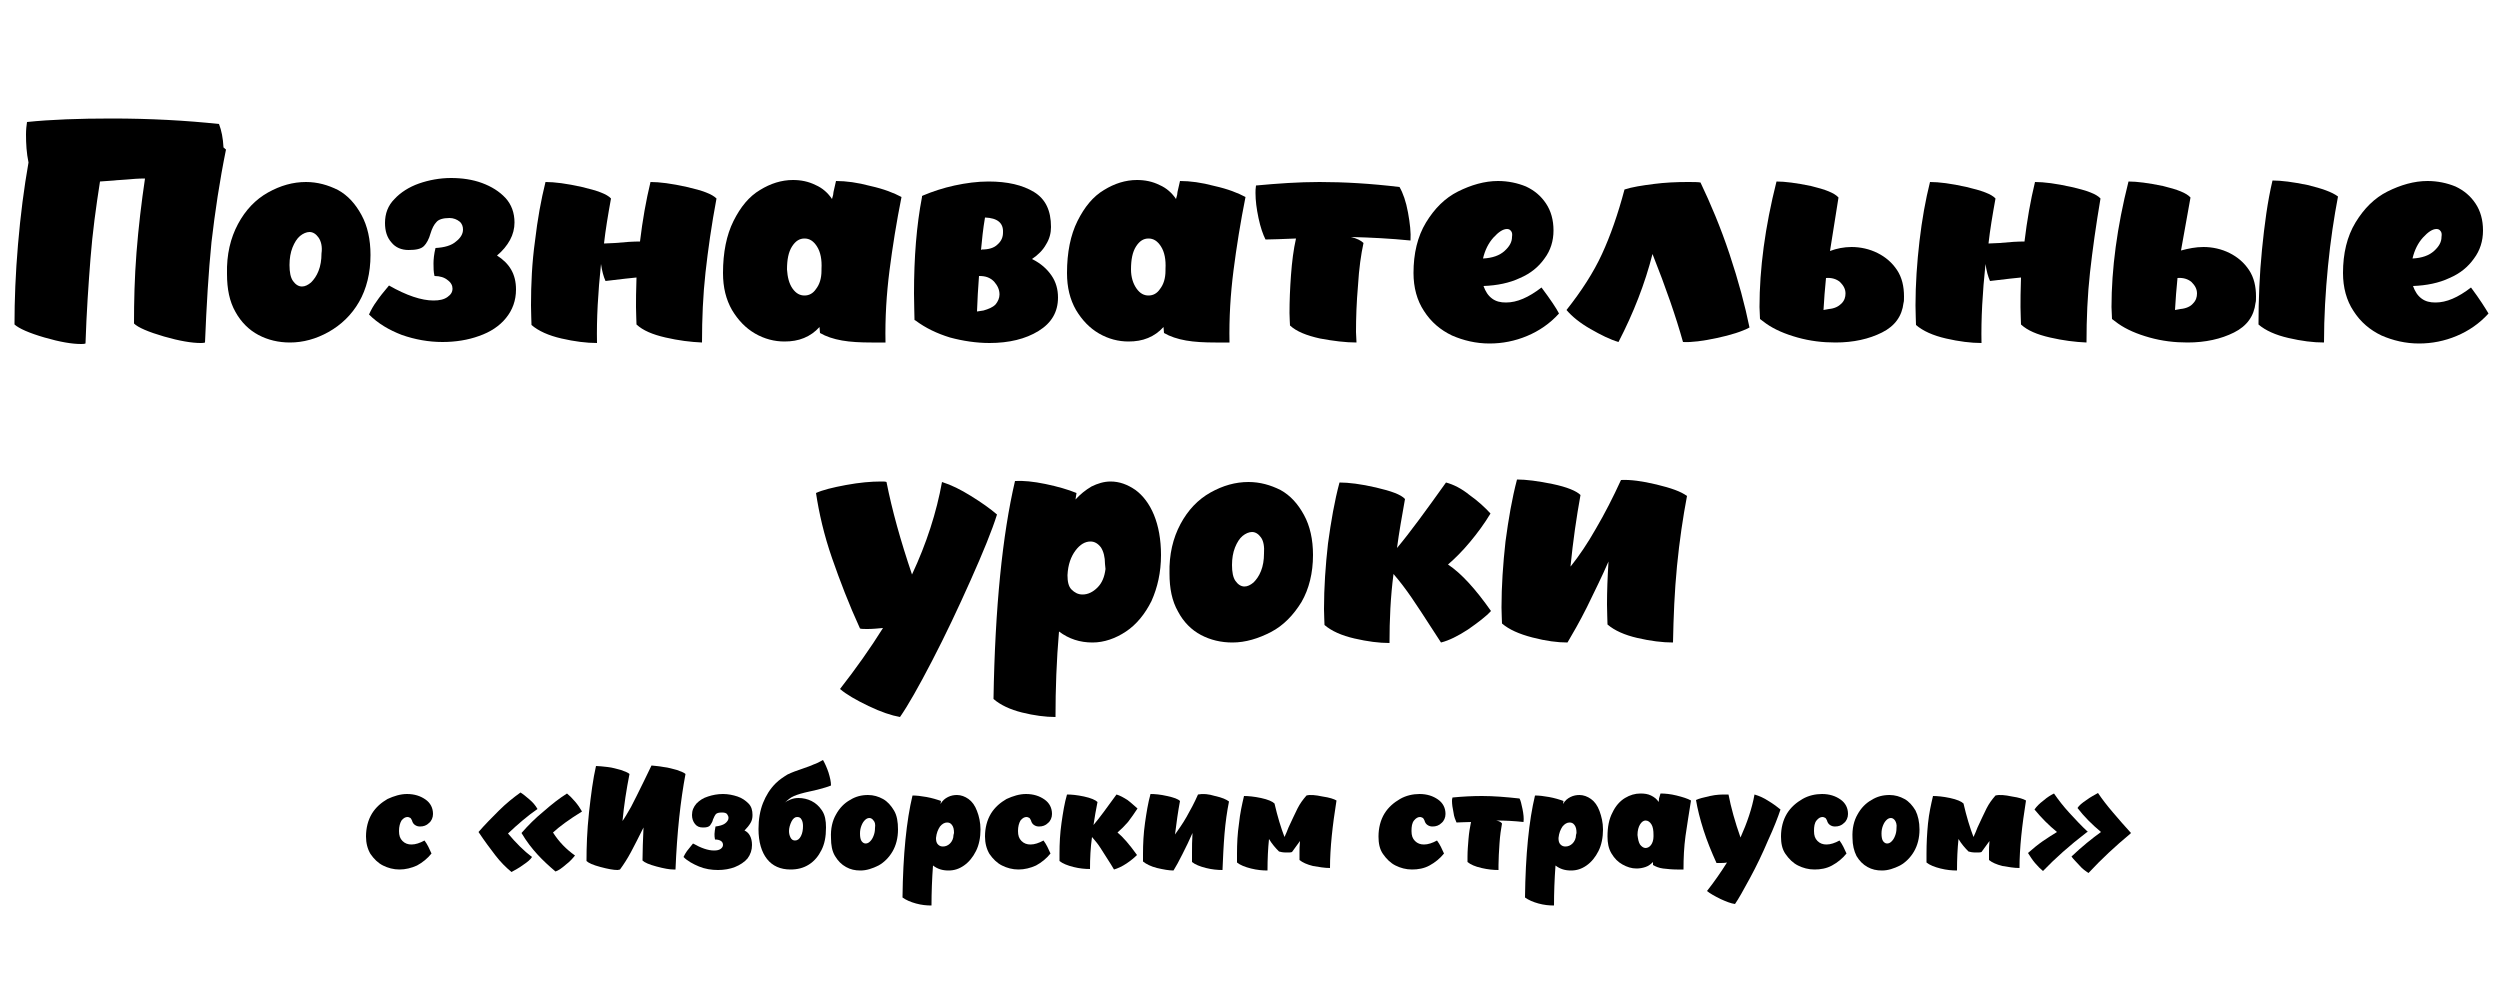
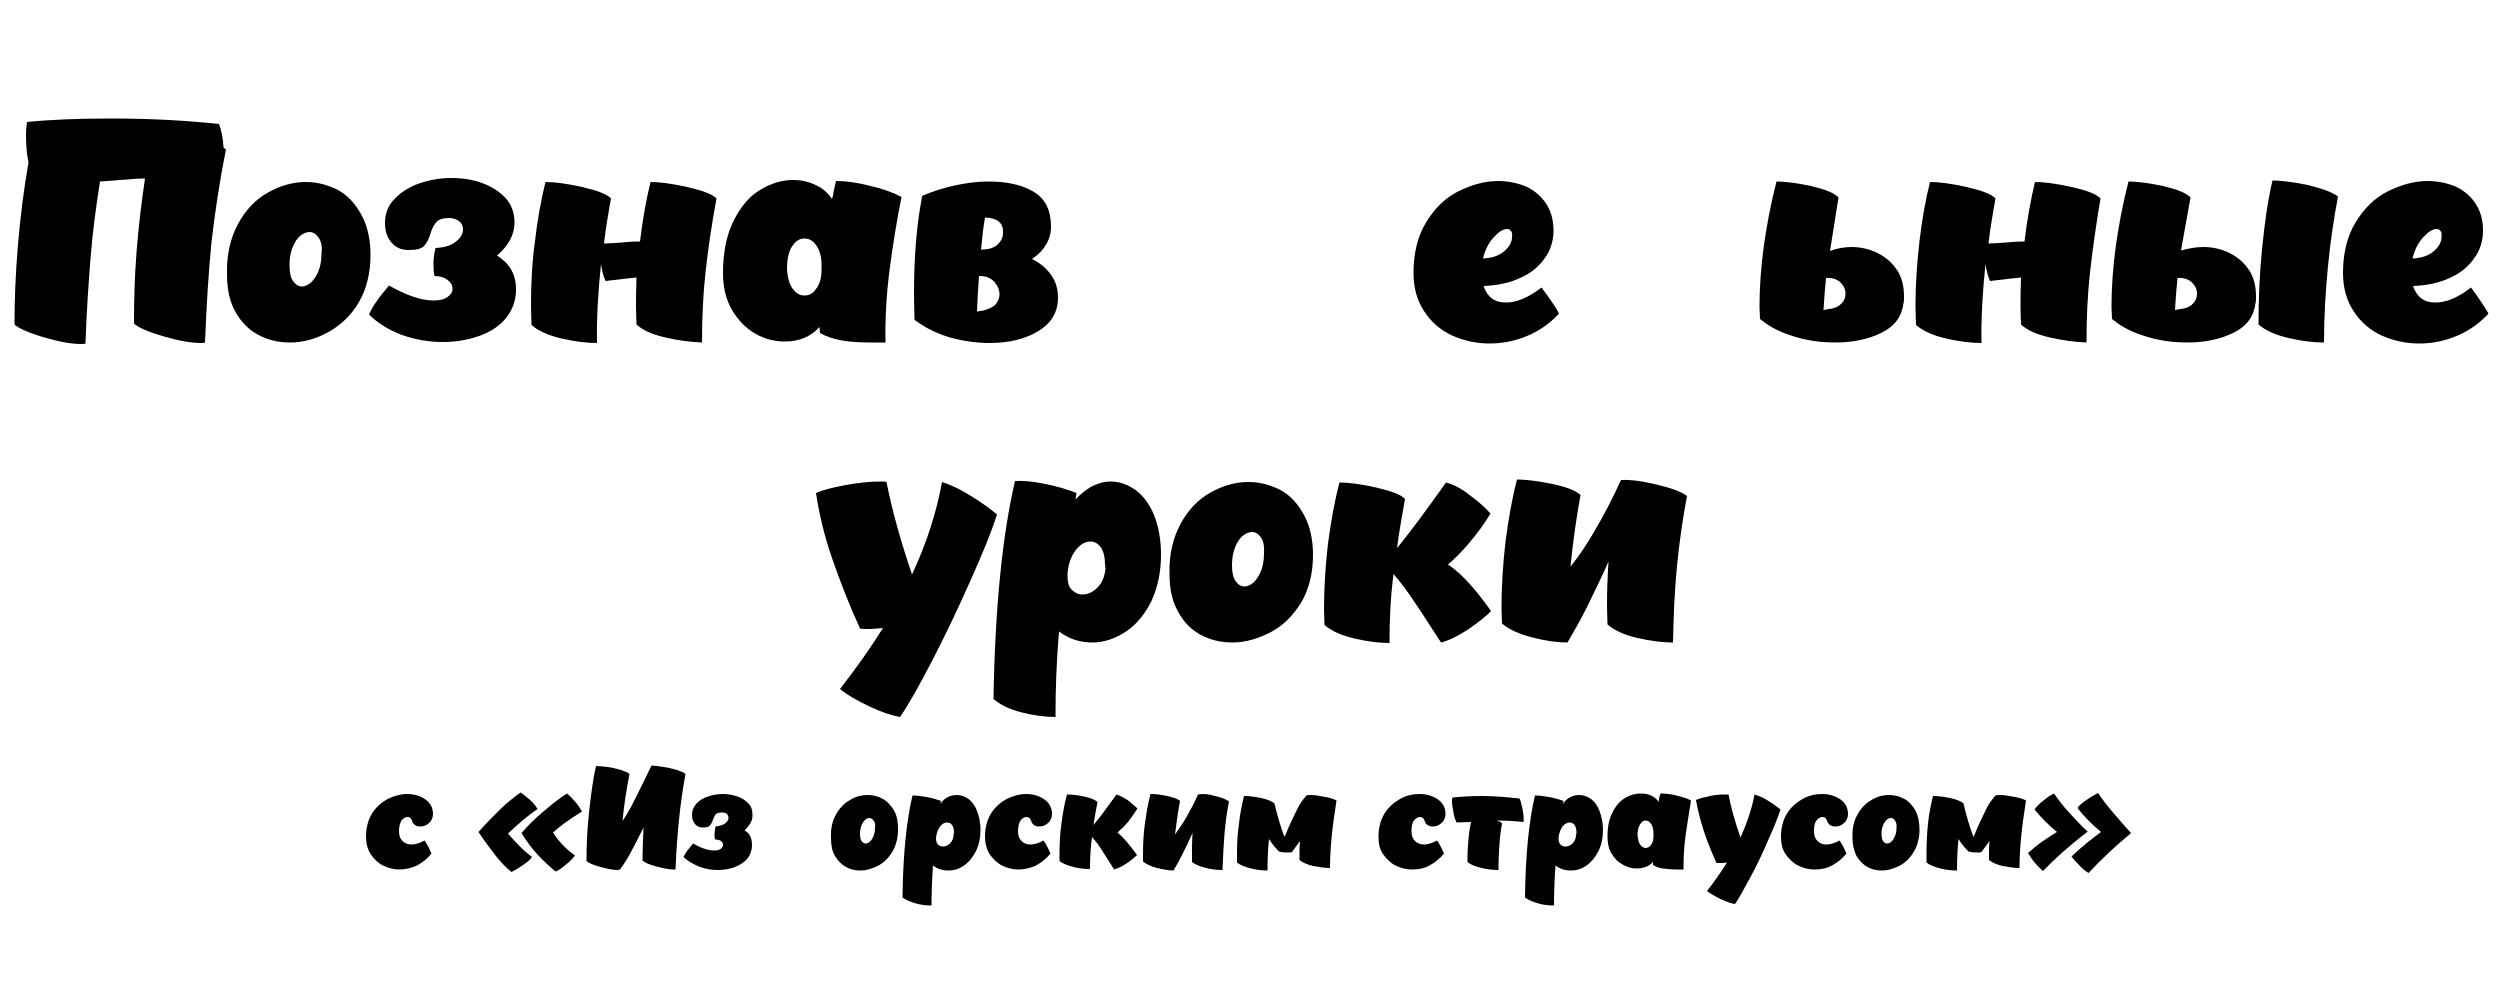
<svg xmlns="http://www.w3.org/2000/svg" id="Слой_1" x="0px" y="0px" viewBox="0 0 500 200" style="enable-background:new 0 0 500 200;" xml:space="preserve">
  <g>
    <path d="M45.2,29.9c-1.3,6.4-2.2,12.5-2.9,18.5c-0.6,6-1,12.7-1.3,20.1c-0.3,0.1-0.6,0.1-0.9,0.1c-1.7,0-4.2-0.4-7.3-1.3 c-3.1-0.9-5.2-1.8-6-2.6c0-4.4,0.1-9.1,0.5-14.2c0.4-5.1,1-10.1,1.7-14.8c-1.4,0-2.5,0.1-3.6,0.2c-1,0.1-1.9,0.1-2.6,0.2l-2.8,0.2 c-0.8,5.1-1.5,10.2-1.9,15.4c-0.4,5.1-0.8,10.8-1,17c-0.3,0.1-0.6,0.1-0.9,0.1c-1.8,0-4.2-0.4-7.3-1.3c-3.1-0.9-5.1-1.8-6-2.6 c0-4.9,0.2-10.2,0.7-16C4.1,43,4.8,37.6,5.7,32.5c-0.4-1.9-0.5-3.8-0.5-5.6c0-1,0.1-1.8,0.2-2.5c4.8-0.5,10.5-0.7,16.9-0.7 c7.8,0,15,0.4,21.5,1.1c0.5,1.3,0.8,2.8,0.9,4.7C44.9,29.6,45,29.8,45.2,29.9z" />
    <path d="M47.6,44.8c1.5-2.8,3.5-4.9,6-6.3c2.5-1.4,5-2.1,7.6-2.1c2.3,0,4.4,0.6,6.4,1.6c2,1.1,3.5,2.8,4.7,5c1.2,2.2,1.8,4.9,1.8,8 c0,3.6-0.8,6.8-2.3,9.4s-3.6,4.6-6.1,6c-2.5,1.4-5.1,2.1-7.7,2.1c-2.3,0-4.4-0.5-6.3-1.5s-3.5-2.6-4.6-4.6 c-1.2-2.1-1.7-4.6-1.7-7.6C45.3,50.9,46.1,47.6,47.6,44.8z M63.7,47.5c-0.5-0.7-1.1-1.1-1.8-1.1c-0.6,0-1.3,0.3-1.9,0.8 c-0.6,0.5-1.1,1.3-1.5,2.3c-0.4,1-0.6,2.2-0.6,3.5c0,1.4,0.2,2.5,0.7,3.2c0.5,0.7,1.1,1.1,1.8,1.1c0.6,0,1.2-0.3,1.8-0.8 c0.6-0.6,1.1-1.3,1.5-2.3c0.4-1,0.6-2.2,0.6-3.5C64.5,49.3,64.2,48.2,63.7,47.5z" />
    <path d="M103.2,57.9c0,2.2-0.7,4.1-2,5.7c-1.3,1.6-3.1,2.8-5.4,3.6c-2.2,0.8-4.7,1.2-7.3,1.2c-2.8,0-5.5-0.5-8.1-1.4 c-2.6-1-4.8-2.3-6.6-4.1c0.4-0.9,0.9-1.8,1.5-2.6c0.6-0.9,1.4-1.9,2.5-3.2c3.5,2,6.5,3,8.9,3c1.2,0,2.1-0.2,2.8-0.7 c0.7-0.5,1-1,1-1.7c0-0.6-0.3-1.2-1-1.7c-0.6-0.5-1.5-0.8-2.6-0.8c-0.2-0.8-0.2-1.7-0.2-2.5c0-0.8,0.1-1.9,0.4-3.1 c1.8-0.1,3.2-0.5,4.1-1.3c0.9-0.7,1.4-1.5,1.4-2.4c0-0.6-0.2-1.2-0.7-1.6c-0.5-0.4-1.2-0.7-2-0.7c-1.3,0-2.2,0.3-2.6,0.8 c-0.5,0.5-0.9,1.3-1.2,2.3c-0.3,1.1-0.8,2-1.3,2.5c-0.6,0.6-1.6,0.8-3.1,0.8c-1.4,0-2.6-0.5-3.4-1.5c-0.9-1-1.3-2.3-1.3-3.9 c0-1.9,0.6-3.5,1.9-4.8c1.2-1.3,2.9-2.4,4.9-3.1c2-0.7,4.2-1.1,6.4-1.1c2.2,0,4.3,0.3,6.2,1c1.9,0.7,3.5,1.7,4.7,3 c1.2,1.3,1.8,3,1.8,4.9c0,1.2-0.3,2.4-0.9,3.5s-1.5,2.2-2.6,3.1C101.9,52.7,103.2,54.8,103.2,57.9z" />
    <path d="M141.1,54.5c-0.5,4.5-0.7,9.2-0.7,14c-2.3-0.1-4.7-0.4-7.3-1c-2.6-0.6-4.5-1.4-5.8-2.6c0-0.8-0.1-1.9-0.1-3.5 c0-1.3,0-3.2,0.1-5.9c-1,0.1-3,0.3-6.2,0.7c-0.4-0.9-0.7-2-0.9-3.4c-0.6,5.7-0.9,11-0.8,15.8c-2.1,0-4.5-0.3-7.1-0.9 c-2.6-0.6-4.6-1.5-6-2.7c0-0.8-0.1-2.1-0.1-3.9c0-4.3,0.2-8.6,0.8-12.9c0.5-4.3,1.2-8.2,2.1-11.8c1.8,0,4.2,0.3,7.3,1 c3,0.7,5,1.4,5.8,2.3c-0.6,3.3-1.1,6.3-1.4,9l2.2-0.1c2-0.2,3.7-0.3,5-0.3c0.5-4.2,1.2-8.2,2.1-11.9c1.8,0,4.2,0.3,7.3,1 c3.1,0.7,5,1.4,5.9,2.3C142.3,45,141.6,50,141.1,54.5z" />
    <path d="M177.9,54.1c-0.6,4.7-0.9,9.5-0.8,14.4h-2.8c-2.2,0-4.2-0.1-5.9-0.4c-1.7-0.3-3.2-0.8-4.4-1.5l-0.1-1.2 c-0.9,1-1.9,1.7-3.1,2.2c-1.2,0.5-2.5,0.7-3.9,0.7c-2,0-4-0.5-5.9-1.6c-1.9-1.1-3.4-2.7-4.6-4.7c-1.2-2.1-1.8-4.5-1.8-7.4 c0-4.1,0.7-7.6,2.1-10.4c1.4-2.8,3.1-4.9,5.3-6.2c2.1-1.3,4.3-2,6.6-2c1.6,0,3.1,0.3,4.5,1c1.4,0.6,2.5,1.6,3.3,2.8 c0.2-0.6,0.3-1.1,0.3-1.4l0.5-2.2c2,0,4.3,0.3,6.9,1c2.7,0.6,4.7,1.4,6.2,2.2C179.3,44.4,178.5,49.4,177.9,54.1z M158.5,57.7 c0.7,1,1.5,1.4,2.4,1.4c0.9,0,1.7-0.4,2.3-1.3c0.7-0.9,1.1-2.1,1.1-3.7v-0.3c0.1-1.9-0.2-3.4-0.9-4.5c-0.7-1.1-1.5-1.6-2.5-1.6 s-1.8,0.5-2.5,1.6c-0.7,1.1-1,2.6-1,4.6C157.5,55.4,157.8,56.7,158.5,57.7z" />
    <path d="M210.3,55.1c0.9,1.3,1.3,2.8,1.3,4.4c0,2.9-1.3,5.1-3.9,6.7c-2.6,1.6-5.9,2.4-9.8,2.4c-2.6,0-5.3-0.4-7.9-1.1 c-2.6-0.8-4.9-1.9-6.9-3.4l-0.2-0.1c0-1.2-0.1-3-0.1-5.3c0-7.2,0.5-13.6,1.6-19.3v-0.2h0.1v-0.1h0.1c1.9-0.8,4-1.5,6.3-2 c2.3-0.5,4.6-0.8,6.8-0.8c3.8,0,6.8,0.7,9.1,2.1c2.3,1.4,3.4,3.7,3.4,7c0,1.2-0.3,2.4-1,3.5c-0.6,1.1-1.6,2.1-2.8,2.9 C208.2,52.7,209.4,53.8,210.3,55.1z M199.1,60.9c0.5-0.6,0.8-1.3,0.8-2c0-1-0.4-1.8-1.1-2.6c-0.8-0.8-1.7-1.1-2.9-1.1h-0.1 c-0.2,2.4-0.3,4.7-0.4,7.1l1.3-0.2C197.7,61.8,198.5,61.5,199.1,60.9z M197,43.5c-0.4,2.3-0.6,4.4-0.8,6.5c0,0,0.1-0.1,0.2-0.1 c1.3,0,2.4-0.3,3.1-1c0.8-0.7,1.1-1.5,1.1-2.4C200.7,44.6,199.5,43.6,197,43.5z" />
-     <path d="M246.7,54.1c-0.6,4.7-0.9,9.5-0.8,14.4h-2.8c-2.2,0-4.2-0.1-5.9-0.4c-1.7-0.3-3.2-0.8-4.4-1.5l-0.1-1.2 c-0.9,1-1.9,1.7-3.1,2.2c-1.2,0.5-2.5,0.7-3.9,0.7c-2,0-4-0.5-5.9-1.6c-1.9-1.1-3.4-2.7-4.6-4.7c-1.2-2.1-1.8-4.5-1.8-7.4 c0-4.1,0.7-7.6,2.1-10.4c1.4-2.8,3.1-4.9,5.3-6.2c2.1-1.3,4.3-2,6.6-2c1.6,0,3.1,0.3,4.5,1c1.4,0.6,2.5,1.6,3.3,2.8 c0.2-0.6,0.3-1.1,0.3-1.4l0.5-2.2c2,0,4.3,0.3,6.9,1c2.7,0.6,4.7,1.4,6.2,2.2C248.1,44.4,247.3,49.4,246.7,54.1z M227.3,57.7 c0.7,1,1.5,1.4,2.4,1.4c0.9,0,1.7-0.4,2.3-1.3c0.7-0.9,1.1-2.1,1.1-3.7v-0.3c0.1-1.9-0.2-3.4-0.9-4.5c-0.7-1.1-1.5-1.6-2.5-1.6 s-1.8,0.5-2.5,1.6c-0.7,1.1-1,2.6-1,4.6C226.2,55.4,226.6,56.7,227.3,57.7z" />
-     <path d="M281.6,42.5c0.4,2.2,0.6,4,0.5,5.6c-4-0.4-7.9-0.6-11.9-0.7c1.2,0.3,2,0.7,2.5,1.2c-0.5,2.3-0.9,5.1-1.1,8.5 c-0.3,3.4-0.4,6.5-0.4,9.3l0.1,2.1c-2.2,0-4.6-0.3-7.3-0.8c-2.7-0.6-4.7-1.4-6-2.6c0-0.5-0.1-1.3-0.1-2.5c0-2.4,0.1-4.9,0.3-7.6 c0.2-2.7,0.5-5.1,1-7.3c-2.8,0.1-4.8,0.2-6.1,0.2c-0.5-1-1-2.4-1.4-4.3c-0.4-1.9-0.6-3.5-0.6-5c0-0.4,0-0.9,0.1-1.5 c4.3-0.4,8.5-0.7,12.7-0.7c4.9,0,10.2,0.3,16,1C280.6,38.6,281.2,40.3,281.6,42.5z" />
    <path d="M311.8,62.7c-1.8,2-4,3.5-6.4,4.5c-2.4,1-4.9,1.5-7.5,1.5c-2.7,0-5.2-0.6-7.5-1.6c-2.3-1.1-4.2-2.7-5.6-4.9 c-1.4-2.1-2.1-4.7-2.1-7.6c0-3.9,0.8-7.3,2.5-10.1c1.7-2.8,3.8-4.9,6.4-6.2s5.3-2.1,8-2.1c2,0,3.9,0.4,5.6,1.1c1.7,0.8,3,1.9,4,3.4 c1,1.5,1.5,3.3,1.5,5.4c0,2.1-0.6,4-1.8,5.6c-1.2,1.7-2.8,3-4.9,3.9c-2.1,1-4.6,1.5-7.3,1.6c0.4,1.1,0.9,1.9,1.7,2.5 c0.8,0.6,1.7,0.8,2.8,0.8c2.2,0,4.5-1,7.1-3C310.1,59.9,311.3,61.7,311.8,62.7z M302.2,46.2c-0.2-0.3-0.5-0.4-0.8-0.4 c-0.8,0-1.7,0.6-2.7,1.7c-1,1.1-1.7,2.5-2.1,4.2c1.9-0.1,3.3-0.6,4.3-1.5c1-0.9,1.5-1.8,1.5-2.8C302.5,46.8,302.4,46.4,302.2,46.2z " />
-     <path d="M345.9,50.8c1.8,5.4,3.1,10.3,4,14.7c-1.5,0.8-3.7,1.5-6.5,2.1c-2.8,0.6-5.1,0.9-6.8,0.8c-1.4-5-3.4-10.8-6.1-17.6 c-1.5,5.9-3.8,11.8-6.8,17.6c-1.7-0.5-3.5-1.4-5.6-2.6c-2.1-1.2-3.7-2.5-4.8-3.8c3-3.8,5.4-7.5,7.1-11.2c1.7-3.7,3.2-8,4.5-12.9 c1.5-0.5,3.5-0.8,5.8-1.1c2.3-0.3,4.6-0.4,6.8-0.4c1.2,0,2.1,0,2.6,0.1C342.1,40.7,344.1,45.4,345.9,50.8z" />
    <path d="M370.3,49.4c1.8,0,3.6,0.4,5.2,1.2c1.6,0.8,2.9,1.9,3.9,3.4s1.4,3.3,1.4,5.3c0,0.6,0,1-0.1,1.3c-0.3,2.6-1.7,4.6-4.3,5.9 c-2.6,1.3-5.7,2-9.3,2c-2.6,0-5.1-0.3-7.6-1c-2.5-0.7-4.6-1.6-6.3-2.8l-1.2-0.9l-0.1-2.4c0-7.6,1.1-16,3.4-25.1 c1.7,0,4,0.3,6.9,0.9c2.9,0.7,4.7,1.4,5.5,2.3L366,50.2C367.3,49.7,368.8,49.4,370.3,49.4z M368.3,60.7c0.6-0.6,0.8-1.3,0.8-2 c0-0.9-0.4-1.6-1.1-2.3c-0.7-0.6-1.7-0.9-2.8-0.8c-0.2,2.1-0.4,4.3-0.5,6.4l1.1-0.2C366.9,61.7,367.7,61.3,368.3,60.7z" />
    <path d="M418,54.5c-0.5,4.5-0.7,9.2-0.7,14c-2.3-0.1-4.7-0.4-7.3-1c-2.6-0.6-4.5-1.4-5.8-2.6c0-0.8-0.1-1.9-0.1-3.5 c0-1.3,0-3.2,0.1-5.9c-1,0.1-3,0.3-6.2,0.7c-0.4-0.9-0.7-2-0.9-3.4c-0.6,5.7-0.9,11-0.8,15.8c-2.1,0-4.5-0.3-7.1-0.9 c-2.6-0.6-4.6-1.5-6-2.7c0-0.8-0.1-2.1-0.1-3.9c0-4.3,0.3-8.6,0.8-12.9c0.5-4.3,1.2-8.2,2.1-11.8c1.8,0,4.2,0.3,7.3,1 c3,0.7,5,1.4,5.8,2.3c-0.6,3.3-1.1,6.3-1.4,9l2.2-0.1c2-0.2,3.7-0.3,5-0.3c0.5-4.2,1.2-8.2,2.1-11.9c1.8,0,4.2,0.3,7.3,1 c3.1,0.7,5,1.4,5.8,2.3C419.2,45,418.5,50,418,54.5z" />
    <path d="M440.7,49.4c1.8,0,3.6,0.4,5.2,1.2c1.6,0.8,2.9,1.9,3.9,3.4s1.4,3.3,1.4,5.3c0,0.6,0,1-0.1,1.3c-0.3,2.6-1.7,4.6-4.3,5.9 c-2.6,1.3-5.7,2-9.3,2c-2.6,0-5.1-0.3-7.6-1c-2.5-0.7-4.6-1.6-6.3-2.8l-1.2-0.9l-0.1-2.4c0-7.6,1.1-16,3.4-25.1 c1.7,0,4,0.3,6.9,0.9c2.9,0.7,4.7,1.4,5.5,2.3l-1.9,10.6C437.7,49.7,439.1,49.4,440.7,49.4z M438.6,60.7c0.6-0.6,0.8-1.3,0.8-2 c0-0.9-0.4-1.6-1.1-2.3c-0.7-0.6-1.7-0.9-2.8-0.8c-0.2,2.1-0.4,4.3-0.5,6.4l1.1-0.2C437.2,61.7,438.1,61.3,438.6,60.7z M457.7,67.6 c-2.6-0.6-4.6-1.5-6-2.7c0-5,0.2-10,0.7-15c0.5-5,1.1-9.6,2.1-13.8c1.8,0,4.1,0.3,7,0.9c2.9,0.7,4.9,1.4,6.1,2.3 c-0.8,4.2-1.5,8.8-2,13.9c-0.5,5.1-0.8,10.2-0.8,15.3C462.6,68.5,460.3,68.2,457.7,67.6z" />
    <path d="M497.7,62.7c-1.8,2-4,3.5-6.4,4.5c-2.4,1-4.9,1.5-7.5,1.5c-2.7,0-5.2-0.6-7.5-1.6c-2.3-1.1-4.2-2.7-5.6-4.9 c-1.4-2.1-2.1-4.7-2.1-7.6c0-3.9,0.8-7.3,2.5-10.1c1.7-2.8,3.8-4.9,6.4-6.2s5.3-2.1,8-2.1c2,0,3.9,0.4,5.6,1.1c1.7,0.8,3,1.9,4,3.4 c1,1.5,1.5,3.3,1.5,5.4c0,2.1-0.6,4-1.8,5.6c-1.2,1.7-2.8,3-4.9,3.9c-2.1,1-4.6,1.5-7.3,1.6c0.4,1.1,0.9,1.9,1.7,2.5 c0.8,0.6,1.7,0.8,2.8,0.8c2.2,0,4.5-1,7.1-3C496,59.9,497.1,61.7,497.7,62.7z M488.1,46.2c-0.2-0.3-0.5-0.4-0.8-0.4 c-0.8,0-1.7,0.6-2.7,1.7c-1,1.1-1.7,2.5-2.1,4.2c1.9-0.1,3.3-0.6,4.3-1.5c1-0.9,1.5-1.8,1.5-2.8C488.4,46.8,488.3,46.4,488.1,46.2z " />
    <path d="M194.2,99.2c2.1,1.3,3.8,2.5,5.2,3.7c-1,3.2-2.8,7.6-5.3,13.2c-2.5,5.6-5,10.9-7.7,16.1c-2.7,5.2-4.8,8.9-6.4,11.2 c-1.7-0.3-3.8-1-6.3-2.2s-4.4-2.3-5.7-3.4c3.2-4.1,6.1-8.2,8.6-12.2c-1.1,0.1-2.1,0.2-3.1,0.2c-0.7,0-1.2,0-1.5-0.1 c-2.2-4.8-4-9.5-5.6-14.1c-1.6-4.6-2.6-9-3.2-13c1.3-0.6,3.3-1.1,6-1.6c2.7-0.5,5-0.7,7-0.7c0.5,0,0.9,0,1.1,0.1 c1.1,5.6,2.8,11.7,5.1,18.5c2.9-6.2,4.9-12.4,6-18.5C190.3,97,192.1,97.9,194.2,99.2z" />
    <path d="M218.3,97.3c1.2-0.6,2.5-1,3.8-1c1.8,0,3.4,0.6,5,1.7c1.5,1.1,2.8,2.8,3.7,5c0.9,2.2,1.4,4.9,1.4,8c0,3.5-0.7,6.5-1.9,9.2 c-1.3,2.6-3,4.7-5.1,6.1c-2.1,1.4-4.4,2.2-6.7,2.2c-2.5,0-4.7-0.7-6.7-2.2c-0.5,5.8-0.7,11.5-0.7,17.1c-2,0-4.3-0.3-6.7-0.9 c-2.4-0.6-4.3-1.5-5.7-2.7c0.3-18.4,1.8-32.9,4.3-43.6c1.6-0.1,3.7,0.1,6.1,0.6c2.4,0.5,4.5,1.1,6.2,1.8l-0.2,1.3 C216,98.9,217.1,98,218.3,97.3z M221,112.8c0-1.4-0.3-2.5-0.8-3.3c-0.6-0.8-1.3-1.2-2.1-1.2c-1.1,0-2.1,0.6-3,1.8 c-0.9,1.2-1.5,2.8-1.6,4.9v0.1c0,1.2,0.2,2.2,0.8,2.8c0.6,0.6,1.3,1,2.2,1c1.1,0,2.1-0.5,3-1.4c0.9-0.9,1.4-2.1,1.6-3.7L221,112.8z " />
    <path d="M236.1,104.8c1.5-2.8,3.5-4.9,6-6.3c2.5-1.4,5-2.1,7.6-2.1c2.3,0,4.4,0.6,6.4,1.6c2,1.1,3.5,2.8,4.7,5 c1.2,2.2,1.8,4.9,1.8,8c0,3.6-0.8,6.8-2.3,9.4c-1.6,2.6-3.6,4.7-6.1,6s-5.1,2.1-7.7,2.1c-2.3,0-4.4-0.5-6.3-1.5 c-1.9-1-3.5-2.6-4.6-4.7c-1.2-2.1-1.7-4.6-1.7-7.6C233.8,110.9,234.6,107.6,236.1,104.8z M252.2,107.5c-0.5-0.7-1.1-1.1-1.8-1.1 c-0.6,0-1.3,0.3-1.9,0.8c-0.6,0.5-1.1,1.3-1.5,2.3c-0.4,1-0.6,2.2-0.6,3.5c0,1.4,0.2,2.5,0.7,3.2s1.1,1.1,1.8,1.1 c0.6,0,1.2-0.3,1.8-0.8c0.6-0.6,1.1-1.3,1.5-2.3c0.4-1,0.6-2.2,0.6-3.5C252.9,109.3,252.7,108.2,252.2,107.5z" />
    <path d="M298.2,122.2c-1,1.1-2.6,2.3-4.6,3.7c-2,1.3-3.8,2.2-5.4,2.6l-1.3-2c-2-3.1-3.5-5.4-4.6-7s-2.3-3.2-3.6-4.7 c-0.6,4.6-0.8,9.2-0.8,13.8c-2.1,0-4.4-0.3-7-0.9c-2.6-0.6-4.6-1.5-6-2.7c0-0.7-0.1-1.8-0.1-3.2c0-4.3,0.3-8.7,0.8-13.1 c0.6-4.4,1.3-8.5,2.3-12.2c1.8,0,4.3,0.3,7.3,1c3,0.7,5,1.4,5.8,2.3c-0.6,3.4-1.2,6.7-1.6,9.8c2.6-3.1,5.8-7.5,9.8-13.1 c1.5,0.4,3.1,1.2,4.7,2.5c1.7,1.2,3.1,2.5,4.2,3.7c-1.2,2-2.6,3.9-4.1,5.7c-1.5,1.8-3,3.3-4.4,4.5 C292.3,114.7,295.1,117.8,298.2,122.2z" />
    <path d="M331.3,96.9c2.9,0.7,4.9,1.4,6.1,2.3c-0.8,4.2-1.5,8.9-2,14c-0.5,5.1-0.7,10.2-0.8,15.3c-2.1,0-4.5-0.3-7.1-0.9 c-2.6-0.6-4.6-1.5-6-2.7c0-0.9-0.1-2.2-0.1-4c0-2.6,0.1-5.4,0.3-8.6c-1.3,3-2.8,6-4.3,9.1c-1.5,3-2.9,5.4-3.9,7.1c-2,0-4.3-0.3-7-1 c-2.7-0.7-4.7-1.6-6.1-2.8c0-0.7-0.1-1.8-0.1-3.2c0-4.3,0.3-8.7,0.8-13.2c0.6-4.5,1.3-8.6,2.3-12.4c1.8,0,4.2,0.3,7.1,0.9 c2.9,0.6,4.8,1.4,5.6,2.2c-0.8,4.4-1.5,9.2-2,14.3l0.1-0.1c1.6-2,3.3-4.5,5-7.5c1.7-2.9,3.4-6.2,5-9.7 C326,95.9,328.4,96.2,331.3,96.9z" />
    <path d="M74.4,162.7c0.8-1.3,1.9-2.2,3.1-2.9c1.3-0.6,2.6-1,3.9-1c1.5,0,2.7,0.4,3.7,1.1c1,0.7,1.5,1.7,1.5,2.9 c0,0.7-0.3,1.4-0.8,1.8c-0.5,0.5-1.1,0.7-1.8,0.7c-0.4,0-0.7-0.1-1-0.3c-0.3-0.2-0.5-0.5-0.6-0.9c-0.1-0.2-0.2-0.4-0.3-0.5 c-0.2-0.1-0.4-0.2-0.6-0.2c-0.4,0-0.8,0.2-1.2,0.7c-0.3,0.5-0.5,1.2-0.5,2.1c0,0.9,0.2,1.5,0.7,2s1.1,0.7,1.8,0.7 c0.8,0,1.7-0.3,2.6-0.8c0.6,0.8,1,1.7,1.4,2.6c-0.8,1-1.8,1.8-2.9,2.4c-1.1,0.5-2.3,0.8-3.5,0.8c-1.2,0-2.3-0.3-3.3-0.8 c-1-0.5-1.8-1.3-2.5-2.3c-0.6-1-0.9-2.2-0.9-3.5C73.2,165.6,73.6,164,74.4,162.7z" />
    <path d="M106.4,171.4c-0.3,0.5-0.9,1-1.8,1.6c-0.8,0.6-1.6,1-2.3,1.4c-1.1-0.9-2.2-2-3.2-3.3s-2.2-2.9-3.4-4.7l0,0 c1.3-1.5,2.7-2.9,4.1-4.3s2.9-2.6,4.3-3.6c0.5,0.3,1.1,0.8,1.8,1.4c0.7,0.6,1.2,1.2,1.6,1.9c-1.9,1.3-3.9,3-5.9,4.9 C103.2,168.6,104.8,170.2,106.4,171.4z M115,171.1c-0.4,0.5-1,1.2-1.8,1.8c-0.8,0.7-1.5,1.2-2.1,1.4c-1.3-1.1-2.5-2.2-3.6-3.4 c-1.1-1.2-2.2-2.6-3.2-4.3l0,0c1.3-1.5,2.8-3,4.4-4.3c1.6-1.4,3.1-2.6,4.7-3.6c0.5,0.4,1,0.9,1.6,1.6c0.6,0.7,1,1.3,1.4,2 c-2.6,1.6-4.5,3-5.8,4.2C111.8,168.4,113.3,169.9,115,171.1z" />
    <path d="M132.7,153.4c1,0.1,1.9,0.4,2.7,0.6c0.8,0.3,1.4,0.5,1.7,0.8c-1,5.3-1.7,11.7-2,19.1c-0.1,0-0.2,0-0.4,0 c-0.8,0-1.9-0.2-3.4-0.6c-1.5-0.4-2.4-0.8-2.8-1.2c0-1.9,0.1-4.1,0.2-6.6c-1,2-1.8,3.6-2.5,4.9s-1.4,2.4-2.2,3.5 c-0.1,0-0.3,0.1-0.5,0.1c-0.8,0-1.9-0.2-3.4-0.6s-2.4-0.8-2.8-1.2c0-2.8,0.1-6,0.5-9.7c0.4-3.6,0.8-6.7,1.4-9.3 c0.6,0,1.3,0.1,2.3,0.2s1.9,0.4,2.7,0.6c0.8,0.3,1.4,0.5,1.7,0.8c-0.6,3-1.1,6.2-1.4,9.4c0.5-0.7,1-1.6,1.7-2.8 c0.6-1.2,1.5-2.9,2.6-5.2l1.5-3.1C131,153.2,131.7,153.2,132.7,153.4z" />
    <path d="M150.4,169c0,1-0.3,1.9-0.9,2.7c-0.6,0.7-1.5,1.3-2.5,1.7c-1,0.4-2.2,0.6-3.4,0.6c-1.3,0-2.6-0.2-3.8-0.7s-2.3-1.1-3.1-1.9 c0.2-0.4,0.4-0.8,0.7-1.2c0.3-0.4,0.7-0.9,1.2-1.5c1.6,0.9,3,1.4,4.2,1.4c0.6,0,1-0.1,1.3-0.3c0.3-0.2,0.5-0.5,0.5-0.8 c0-0.3-0.1-0.6-0.4-0.8c-0.3-0.2-0.7-0.3-1.2-0.3c-0.1-0.4-0.1-0.8-0.1-1.1c0-0.4,0.1-0.9,0.2-1.5c0.8-0.1,1.5-0.3,1.9-0.6 c0.4-0.3,0.7-0.7,0.7-1.1c0-0.3-0.1-0.5-0.3-0.8c-0.2-0.2-0.5-0.3-1-0.3c-0.6,0-1,0.1-1.2,0.3c-0.2,0.2-0.4,0.6-0.6,1.1 c-0.1,0.5-0.4,0.9-0.6,1.2c-0.3,0.3-0.7,0.4-1.4,0.4c-0.7,0-1.2-0.2-1.6-0.7c-0.4-0.5-0.6-1.1-0.6-1.8c0-0.9,0.3-1.6,0.9-2.3 c0.6-0.6,1.3-1.1,2.3-1.4c0.9-0.3,1.9-0.5,3-0.5c1,0,2,0.2,2.9,0.5c0.9,0.3,1.6,0.8,2.2,1.4c0.6,0.6,0.8,1.4,0.8,2.3 c0,0.6-0.1,1.1-0.4,1.6c-0.3,0.5-0.7,1-1.2,1.5C149.8,166.5,150.4,167.5,150.4,169z" />
-     <path d="M164.3,170c-0.6,1.2-1.4,2.2-2.5,2.9c-1.1,0.7-2.3,1-3.7,1c-2,0-3.6-0.7-4.7-2.1c-1.1-1.4-1.7-3.4-1.7-6 c0-1.9,0.3-3.7,0.9-5.2c0.6-1.5,1.4-2.8,2.5-3.9c0.8-0.8,1.6-1.3,2.4-1.8c0.8-0.4,1.9-0.8,3.1-1.2c0.8-0.3,1.5-0.5,2.1-0.8 c0.6-0.2,1.2-0.5,1.9-0.9c0.4,0.7,0.8,1.6,1.1,2.5c0.3,1,0.5,1.8,0.5,2.6c-0.7,0.3-1.5,0.5-2.2,0.7c-0.8,0.2-1.5,0.4-2.1,0.5 c-1.4,0.3-2.4,0.6-3.1,0.9c-0.7,0.3-1.3,0.8-1.9,1.4c0.3-0.3,0.7-0.5,1.2-0.7c0.5-0.2,1-0.3,1.6-0.3c0.9,0,1.8,0.2,2.6,0.6 c0.8,0.4,1.5,1,2.1,1.9c0.6,0.9,0.8,2,0.8,3.4C165.2,167.4,164.9,168.8,164.3,170z M160.2,167.2c0.3-0.6,0.4-1.3,0.4-2 c0-0.5-0.1-1-0.3-1.3c-0.2-0.4-0.5-0.5-0.9-0.5c-0.4,0-0.8,0.3-1.1,0.9s-0.5,1.3-0.5,1.9c0,0.5,0.1,0.9,0.3,1.3 c0.2,0.4,0.5,0.6,0.9,0.6C159.5,168.1,159.9,167.8,160.2,167.2z" />
    <path d="M167.2,162.9c0.7-1.3,1.7-2.3,2.8-2.9c1.1-0.7,2.3-1,3.6-1c1.1,0,2.1,0.3,3,0.8c0.9,0.5,1.6,1.3,2.2,2.3 c0.6,1,0.8,2.3,0.8,3.8c0,1.7-0.4,3.2-1.1,4.4s-1.7,2.2-2.8,2.8c-1.2,0.6-2.4,1-3.6,1c-1.1,0-2-0.2-2.9-0.7 c-0.9-0.5-1.6-1.2-2.2-2.2s-0.8-2.2-0.8-3.6C166.1,165.7,166.5,164.1,167.2,162.9z M174.7,164.1c-0.2-0.3-0.5-0.5-0.8-0.5 c-0.3,0-0.6,0.1-0.9,0.4c-0.3,0.3-0.5,0.6-0.7,1.1c-0.2,0.5-0.3,1-0.3,1.6c0,0.7,0.1,1.2,0.3,1.5c0.2,0.3,0.5,0.5,0.8,0.5 c0.3,0,0.6-0.1,0.9-0.4c0.3-0.3,0.5-0.6,0.7-1.1c0.2-0.5,0.3-1,0.3-1.6C175.1,164.9,175,164.4,174.7,164.1z" />
    <path d="M189.6,159.4c0.6-0.3,1.2-0.4,1.8-0.4c0.8,0,1.6,0.3,2.3,0.8c0.7,0.5,1.3,1.3,1.7,2.4c0.4,1,0.7,2.3,0.7,3.7 c0,1.6-0.3,3.1-0.9,4.3c-0.6,1.2-1.4,2.2-2.4,2.9c-1,0.7-2,1-3.1,1c-1.2,0-2.2-0.3-3.1-1c-0.2,2.7-0.3,5.4-0.3,8 c-1,0-2-0.1-3.1-0.4s-2-0.7-2.7-1.2c0.1-8.6,0.8-15.4,2-20.4c0.8,0,1.7,0.1,2.8,0.3c1.1,0.2,2.1,0.5,2.9,0.8l-0.1,0.6 C188.5,160.1,189,159.7,189.6,159.4z M190.8,166.6c0-0.7-0.1-1.2-0.4-1.6c-0.3-0.4-0.6-0.5-1-0.5c-0.5,0-1,0.3-1.4,0.8 c-0.4,0.6-0.7,1.3-0.8,2.3v0c0,0.6,0.1,1,0.4,1.3c0.3,0.3,0.6,0.4,1,0.4c0.5,0,1-0.2,1.4-0.6c0.4-0.4,0.7-1,0.7-1.7L190.8,166.6z" />
    <path d="M198.2,162.7c0.8-1.3,1.9-2.2,3.1-2.9c1.3-0.6,2.6-1,3.9-1c1.5,0,2.7,0.4,3.7,1.1c1,0.7,1.5,1.7,1.5,2.9 c0,0.7-0.3,1.4-0.8,1.8c-0.5,0.5-1.1,0.7-1.8,0.7c-0.4,0-0.7-0.1-1-0.3c-0.3-0.2-0.5-0.5-0.6-0.9c-0.1-0.2-0.2-0.4-0.3-0.5 c-0.2-0.1-0.4-0.2-0.6-0.2c-0.4,0-0.8,0.2-1.2,0.7c-0.3,0.5-0.5,1.2-0.5,2.1c0,0.9,0.2,1.5,0.7,2s1.1,0.7,1.8,0.7 c0.8,0,1.7-0.3,2.6-0.8c0.6,0.8,1,1.7,1.4,2.6c-0.8,1-1.8,1.8-2.9,2.4c-1.1,0.5-2.3,0.8-3.5,0.8c-1.2,0-2.3-0.3-3.3-0.8 c-1-0.5-1.8-1.3-2.5-2.3c-0.6-1-0.9-2.2-0.9-3.5C197,165.6,197.4,164,198.2,162.7z" />
    <path d="M227.4,171c-0.5,0.5-1.2,1.1-2.1,1.7c-0.9,0.6-1.8,1-2.5,1.2l-0.6-1c-0.9-1.4-1.6-2.5-2.1-3.3s-1.1-1.5-1.7-2.2 c-0.3,2.1-0.4,4.3-0.4,6.4c-1,0-2.1-0.1-3.3-0.4s-2.2-0.7-2.8-1.2c0-0.3,0-0.8,0-1.5c0-2,0.1-4,0.4-6.1c0.3-2.1,0.6-4,1.1-5.7 c0.9,0,2,0.1,3.4,0.4c1.4,0.3,2.3,0.7,2.7,1.1c-0.3,1.6-0.6,3.1-0.8,4.6c1.2-1.4,2.7-3.5,4.6-6.1c0.7,0.2,1.4,0.6,2.2,1.1 c0.8,0.6,1.4,1.2,2,1.7c-0.6,0.9-1.2,1.8-1.9,2.7c-0.7,0.8-1.4,1.5-2.1,2.1C224.6,167.4,225.9,168.9,227.4,171z" />
    <path d="M243,159.2c1.4,0.3,2.3,0.7,2.8,1.1c-0.4,2-0.7,4.1-0.9,6.5c-0.2,2.4-0.3,4.8-0.4,7.2c-1,0-2.1-0.1-3.3-0.4 c-1.2-0.3-2.2-0.7-2.8-1.2c0-0.4,0-1,0-1.8c0-1.2,0-2.5,0.1-4c-0.6,1.4-1.3,2.8-2,4.2c-0.7,1.4-1.3,2.5-1.8,3.3 c-0.9,0-2-0.2-3.3-0.5c-1.2-0.3-2.2-0.8-2.8-1.3c0-0.3,0-0.8,0-1.5c0-2,0.1-4.1,0.4-6.2c0.3-2.1,0.6-4,1.1-5.8c0.9,0,2,0.1,3.3,0.4 c1.4,0.3,2.2,0.6,2.6,1c-0.4,2.1-0.7,4.3-1,6.7l0,0c0.7-1,1.5-2.1,2.3-3.5s1.6-2.9,2.3-4.5C240.6,158.7,241.7,158.8,243,159.2z" />
    <path d="M264.5,159.3c1.4,0.2,2.3,0.5,2.8,0.8c-0.8,5-1.3,9.5-1.3,13.5c-1.1,0-2.2-0.2-3.4-0.4c-1.2-0.3-2.1-0.7-2.7-1.2l0-1.6 c0-0.5,0-1.3,0.1-2.2l-1.6,2.2c-0.2,0.1-0.6,0.1-1.1,0.1c-0.7,0-1.2-0.1-1.5-0.2c-0.7-0.7-1.4-1.5-2-2.5c-0.2,1.9-0.3,4-0.3,6.3 c-1,0-2.1-0.1-3.3-0.4s-2.2-0.7-2.8-1.2c0-0.4,0-1,0-1.8c0-2,0.1-4,0.4-6c0.2-2,0.6-3.8,1-5.5c0.8,0,2,0.1,3.4,0.4 c1.4,0.3,2.3,0.7,2.7,1.1c0.6,2.6,1.3,4.9,2,6.7c0.3-0.7,0.6-1.3,0.8-1.9c0.7-1.5,1.3-2.8,1.8-3.8s1.1-1.8,1.8-2.6 C262,158.9,263.1,159,264.5,159.3z" />
    <path d="M276.9,162.7c0.8-1.3,1.9-2.2,3.1-2.9s2.6-1,3.9-1c1.5,0,2.7,0.4,3.7,1.1c1,0.7,1.5,1.7,1.5,2.9c0,0.7-0.3,1.4-0.8,1.8 c-0.5,0.5-1.1,0.7-1.8,0.7c-0.4,0-0.7-0.1-1-0.3c-0.3-0.2-0.5-0.5-0.6-0.9c-0.1-0.2-0.2-0.4-0.3-0.5c-0.2-0.1-0.4-0.2-0.6-0.2 c-0.4,0-0.8,0.2-1.2,0.7s-0.5,1.2-0.5,2.1c0,0.9,0.2,1.5,0.7,2s1.1,0.7,1.8,0.7c0.8,0,1.7-0.3,2.6-0.8c0.6,0.8,1,1.7,1.4,2.6 c-0.8,1-1.8,1.8-2.9,2.4s-2.3,0.8-3.5,0.8s-2.3-0.3-3.3-0.8s-1.8-1.3-2.5-2.3s-0.9-2.2-0.9-3.5C275.7,165.6,276.1,164,276.9,162.7z " />
    <path d="M304.5,161.8c0.2,1,0.3,1.9,0.2,2.6c-1.8-0.2-3.7-0.3-5.5-0.3c0.6,0.1,1,0.3,1.2,0.6c-0.2,1.1-0.4,2.4-0.5,4 s-0.2,3-0.2,4.3l0,1c-1,0-2.1-0.1-3.4-0.4c-1.3-0.3-2.2-0.7-2.8-1.2c0-0.2,0-0.6,0-1.1c0-1.1,0.1-2.3,0.2-3.5 c0.1-1.3,0.3-2.4,0.5-3.4c-1.3,0-2.2,0.1-2.9,0.1c-0.2-0.5-0.5-1.1-0.6-2c-0.2-0.9-0.3-1.7-0.3-2.3c0-0.2,0-0.4,0.1-0.7 c2-0.2,4-0.3,5.9-0.3c2.3,0,4.8,0.2,7.5,0.5C304.1,160,304.3,160.8,304.5,161.8z" />
    <path d="M314.1,159.4c0.6-0.3,1.2-0.4,1.8-0.4c0.8,0,1.6,0.3,2.3,0.8c0.7,0.5,1.3,1.3,1.7,2.4s0.7,2.3,0.7,3.7 c0,1.6-0.3,3.1-0.9,4.3c-0.6,1.2-1.4,2.2-2.4,2.9s-2,1-3.1,1c-1.2,0-2.2-0.3-3.1-1c-0.2,2.7-0.3,5.4-0.3,8c-1,0-2-0.1-3.1-0.4 c-1.1-0.3-2-0.7-2.7-1.2c0.1-8.6,0.8-15.4,2-20.4c0.8,0,1.7,0.1,2.8,0.3c1.1,0.2,2.1,0.5,2.9,0.8l-0.1,0.6 C313,160.1,313.5,159.7,314.1,159.4z M315.3,166.6c0-0.7-0.1-1.2-0.4-1.6c-0.3-0.4-0.6-0.5-1-0.5c-0.5,0-1,0.3-1.4,0.8 c-0.4,0.6-0.7,1.3-0.8,2.3v0c0,0.6,0.1,1,0.4,1.3c0.3,0.3,0.6,0.4,1,0.4c0.5,0,1-0.2,1.4-0.6c0.4-0.4,0.7-1,0.7-1.7L315.3,166.6z" />
    <path d="M337.1,167.2c-0.3,2.2-0.4,4.4-0.4,6.7h-1.3c-1,0-1.9-0.1-2.8-0.2c-0.8-0.1-1.5-0.4-2-0.7l0-0.6c-0.4,0.4-0.9,0.8-1.5,1 c-0.6,0.2-1.2,0.3-1.8,0.3c-1,0-1.9-0.3-2.8-0.8s-1.6-1.2-2.2-2.2c-0.6-1-0.8-2.1-0.8-3.4c0-1.9,0.3-3.5,1-4.8 c0.6-1.3,1.5-2.3,2.5-2.9c1-0.6,2-0.9,3.1-0.9c0.8,0,1.5,0.1,2.1,0.4c0.6,0.3,1.2,0.7,1.5,1.3c0.1-0.3,0.1-0.5,0.1-0.7l0.3-1 c0.9,0,2,0.1,3.2,0.4c1.2,0.3,2.2,0.6,2.9,1C337.8,162.7,337.4,165,337.1,167.2z M328,168.9c0.3,0.4,0.7,0.7,1.1,0.7 c0.4,0,0.8-0.2,1.1-0.6c0.3-0.4,0.5-1,0.5-1.7V167c0-0.9-0.1-1.6-0.4-2.1c-0.3-0.5-0.7-0.8-1.2-0.8c-0.4,0-0.8,0.3-1.1,0.8 s-0.5,1.2-0.5,2.1C327.6,167.8,327.7,168.4,328,168.9z" />
    <path d="M353.7,160.2c1,0.6,1.8,1.2,2.4,1.7c-0.5,1.5-1.3,3.6-2.5,6.2c-1.1,2.6-2.3,5.1-3.6,7.5c-1.3,2.4-2.3,4.2-3,5.2 c-0.8-0.1-1.8-0.5-2.9-1c-1.2-0.6-2.1-1.1-2.7-1.6c1.5-1.9,2.8-3.8,4-5.7c-0.5,0.1-1,0.1-1.4,0.1c-0.3,0-0.6,0-0.7,0 c-1-2.2-1.9-4.4-2.6-6.6c-0.7-2.2-1.2-4.2-1.5-6c0.6-0.3,1.5-0.5,2.8-0.8s2.4-0.3,3.2-0.3c0.2,0,0.4,0,0.5,0 c0.5,2.6,1.3,5.5,2.4,8.6c1.3-2.9,2.3-5.8,2.8-8.6C351.9,159.2,352.8,159.6,353.7,160.2z" />
    <path d="M357.4,162.7c0.8-1.3,1.9-2.2,3.1-2.9s2.6-1,3.9-1c1.5,0,2.7,0.4,3.7,1.1c1,0.7,1.5,1.7,1.5,2.9c0,0.7-0.3,1.4-0.8,1.8 c-0.5,0.5-1.1,0.7-1.8,0.7c-0.4,0-0.7-0.1-1-0.3c-0.3-0.2-0.5-0.5-0.6-0.9c-0.1-0.2-0.2-0.4-0.3-0.5c-0.2-0.1-0.4-0.2-0.6-0.2 c-0.4,0-0.8,0.2-1.2,0.7s-0.5,1.2-0.5,2.1c0,0.9,0.2,1.5,0.7,2s1.1,0.7,1.8,0.7c0.8,0,1.7-0.3,2.6-0.8c0.6,0.8,1,1.7,1.4,2.6 c-0.8,1-1.8,1.8-2.9,2.4s-2.3,0.8-3.5,0.8s-2.3-0.3-3.3-0.8s-1.8-1.3-2.5-2.3s-0.9-2.2-0.9-3.5C356.2,165.6,356.6,164,357.4,162.7z " />
    <path d="M371.5,162.9c0.7-1.3,1.7-2.3,2.8-2.9c1.1-0.7,2.3-1,3.6-1c1.1,0,2.1,0.3,3,0.8c0.9,0.5,1.6,1.3,2.2,2.3 c0.5,1,0.8,2.3,0.8,3.8c0,1.7-0.4,3.2-1.1,4.4c-0.7,1.2-1.7,2.2-2.8,2.8c-1.2,0.6-2.4,1-3.6,1c-1.1,0-2-0.2-2.9-0.7 c-0.9-0.5-1.6-1.2-2.2-2.2c-0.5-1-0.8-2.2-0.8-3.6C370.4,165.7,370.8,164.1,371.5,162.9z M379,164.1c-0.2-0.3-0.5-0.5-0.8-0.5 c-0.3,0-0.6,0.1-0.9,0.4c-0.3,0.3-0.5,0.6-0.7,1.1c-0.2,0.5-0.3,1-0.3,1.6c0,0.7,0.1,1.2,0.3,1.5c0.2,0.3,0.5,0.5,0.8,0.5 c0.3,0,0.6-0.1,0.9-0.4c0.3-0.3,0.5-0.6,0.7-1.1c0.2-0.5,0.3-1,0.3-1.6C379.4,164.9,379.2,164.4,379,164.1z" />
    <path d="M402.4,159.3c1.4,0.2,2.3,0.5,2.8,0.8c-0.8,5-1.3,9.5-1.3,13.5c-1.1,0-2.2-0.2-3.4-0.4c-1.2-0.3-2.1-0.7-2.7-1.2l0-1.6 c0-0.5,0-1.3,0.1-2.2l-1.6,2.2c-0.2,0.1-0.6,0.1-1.1,0.1c-0.7,0-1.2-0.1-1.5-0.2c-0.7-0.7-1.4-1.5-2-2.5c-0.2,1.9-0.3,4-0.3,6.3 c-1,0-2.1-0.1-3.3-0.4s-2.2-0.7-2.8-1.2c0-0.4,0-1,0-1.8c0-2,0.1-4,0.3-6c0.2-2,0.6-3.8,1-5.5c0.8,0,2,0.1,3.4,0.4 c1.4,0.3,2.3,0.7,2.7,1.1c0.6,2.6,1.3,4.9,2,6.7c0.3-0.7,0.6-1.3,0.8-1.9c0.7-1.5,1.3-2.8,1.8-3.8s1.1-1.8,1.8-2.6 C399.9,158.9,401,159,402.4,159.3z" />
    <path d="M417.3,166.5c-3.4,2.6-6.3,5.2-8.7,7.7c-0.5-0.4-1-0.9-1.6-1.6c-0.6-0.7-1-1.4-1.4-2c1-0.9,2-1.7,3-2.4 c1-0.7,2-1.3,2.8-1.8c-1.6-1.3-3.1-2.8-4.5-4.5c0.4-0.6,1-1.2,1.8-1.8c0.8-0.7,1.5-1.1,2.1-1.4c0.9,1.3,1.9,2.6,3.1,3.9 s2.4,2.6,3.7,3.8C417.6,166.3,417.5,166.4,417.3,166.5z M426,166.8c-2.9,2.4-5.7,5-8.3,7.8c-0.6-0.4-1.2-0.8-1.8-1.5 s-1.2-1.2-1.6-1.8c2.1-2,4.1-3.6,5.9-4.9c-1.8-1.5-3.4-3.1-4.7-4.8c0.3-0.5,0.9-1,1.8-1.6c0.8-0.6,1.6-1,2.3-1.4 c0.8,1.2,1.8,2.5,3,3.9s2.4,2.8,3.6,4.1C426.2,166.6,426.1,166.7,426,166.8z" />
  </g>
</svg>